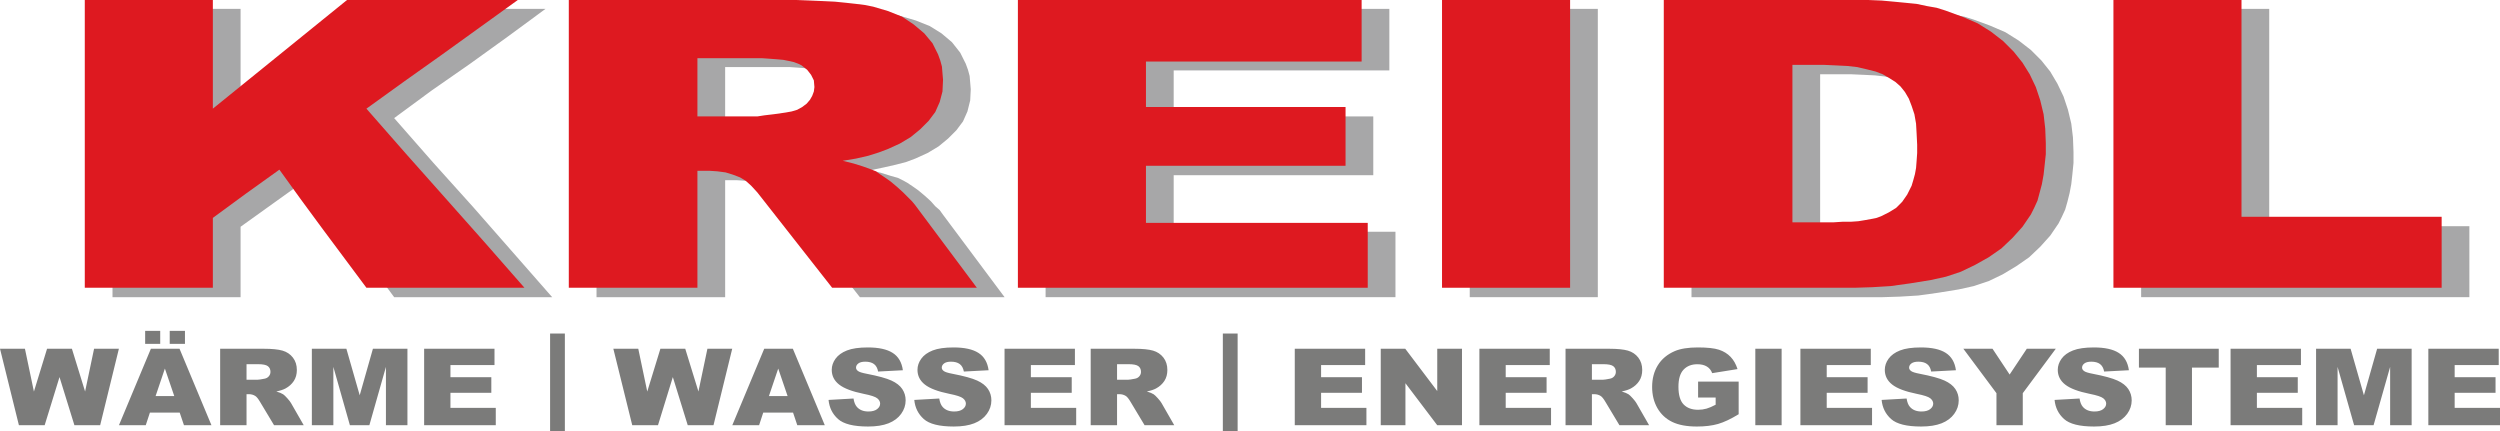
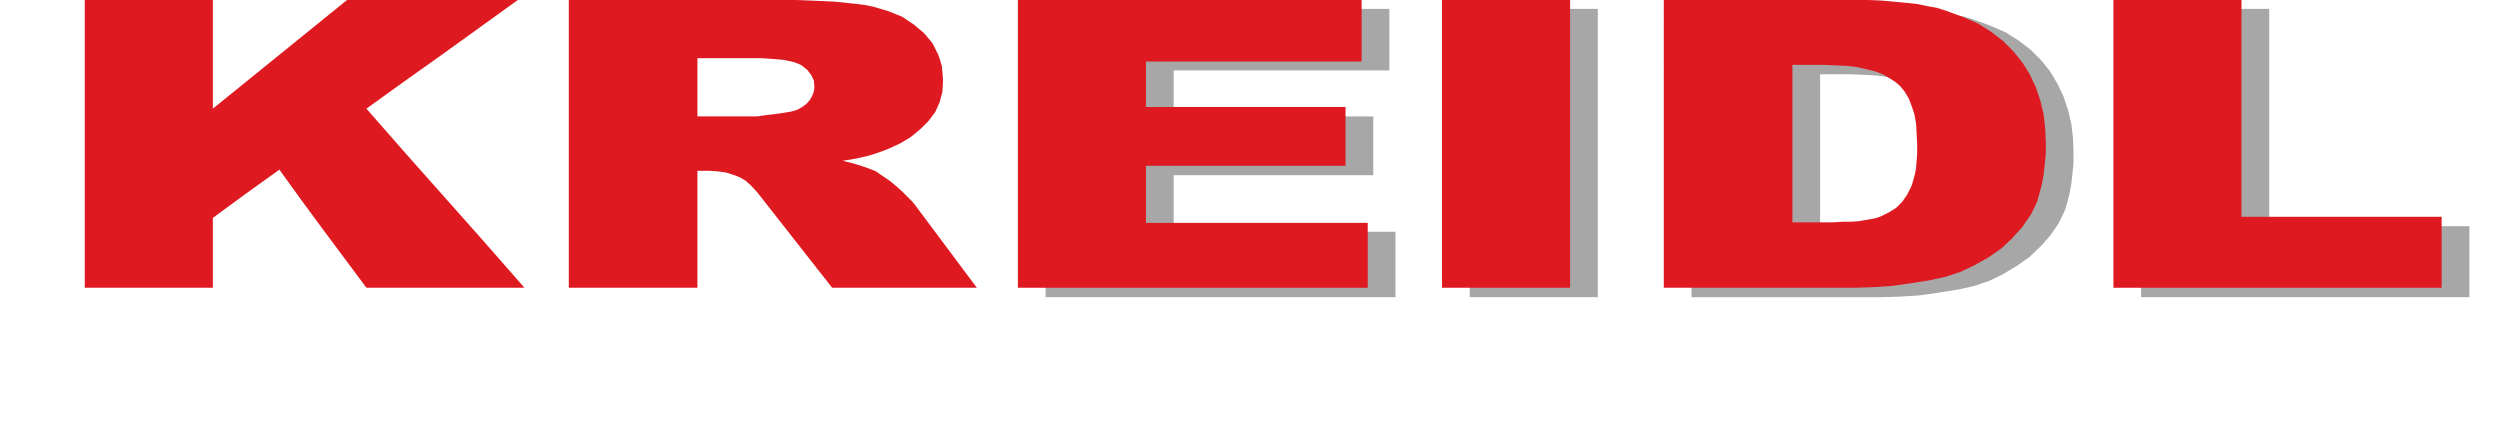
<svg xmlns="http://www.w3.org/2000/svg" version="1.1" id="Ebene_1" x="0px" y="0px" width="696.931px" height="120.182px" viewBox="0 0 696.931 120.182" enable-background="new 0 0 696.931 120.182" xml:space="preserve">
-   <path fill-rule="evenodd" clip-rule="evenodd" fill="#7B7B7A" d="M676.954,118.54h19.977v-4.83h-12.638v-4.203h11.395v-4.348  h-11.395v-3.389h12.28v-4.551h-19.619V118.54z M645.657,118.54h5.996v-16.26l4.61,16.26h5.424l4.617-16.26v16.26h5.996v-21.32  h-9.619l-3.685,12.973l-3.711-12.973h-9.629V118.54z M621.82,118.54h19.972v-4.83h-12.634v-4.203h11.395v-4.348h-11.395v-3.389  h12.281v-4.551H621.82V118.54z M596.272,102.483h7.467v16.057h7.321v-16.057h7.464v-5.264h-22.252V102.483z M575.398,116.807  c1.549,1.396,4.34,2.096,8.366,2.096c2.294,0,4.196-0.301,5.703-0.895c1.512-0.596,2.685-1.473,3.528-2.627  c0.837-1.154,1.261-2.414,1.261-3.777c0-1.162-0.319-2.217-0.951-3.158c-0.629-0.938-1.635-1.729-3.022-2.361  c-1.38-0.635-3.673-1.264-6.872-1.885c-1.291-0.242-2.114-0.502-2.458-0.785c-0.352-0.27-0.533-0.578-0.533-0.918  c0.001-0.463,0.218-0.857,0.647-1.184c0.433-0.324,1.074-0.488,1.92-0.488c1.034,0,1.851,0.219,2.434,0.658  c0.586,0.436,0.973,1.129,1.156,2.092l6.9-0.363c-0.304-2.211-1.246-3.822-2.839-4.836c-1.585-1.016-3.893-1.521-6.924-1.521  c-2.463,0-4.405,0.281-5.82,0.838c-1.42,0.557-2.481,1.322-3.185,2.299c-0.707,0.971-1.061,2.01-1.061,3.104  c0,1.666,0.693,3.039,2.07,4.115c1.365,1.078,3.654,1.938,6.866,2.59c1.964,0.387,3.209,0.801,3.753,1.234  c0.536,0.438,0.806,0.932,0.806,1.484c0.001,0.58-0.281,1.094-0.852,1.537c-0.563,0.438-1.366,0.658-2.415,0.658  c-1.398,0-2.477-0.428-3.231-1.293c-0.463-0.531-0.77-1.309-0.92-2.326l-6.967,0.393  C572.968,113.637,573.845,115.411,575.398,116.807L575.398,116.807z M556.558,109.608v8.932h7.336v-8.932l9.206-12.389h-8.083  l-4.787,7.191l-4.773-7.191h-8.13L556.558,109.608z M527.179,116.807c1.553,1.396,4.341,2.096,8.366,2.096  c2.295,0,4.197-0.301,5.709-0.895c1.507-0.596,2.682-1.473,3.519-2.627c0.842-1.154,1.262-2.414,1.262-3.777  c0-1.162-0.313-2.217-0.942-3.158c-0.631-0.938-1.641-1.729-3.024-2.361c-1.387-0.635-3.676-1.264-6.879-1.885  c-1.291-0.242-2.107-0.502-2.454-0.785c-0.355-0.27-0.534-0.578-0.534-0.918c0.001-0.463,0.218-0.857,0.648-1.184  c0.432-0.324,1.072-0.488,1.923-0.488c1.033,0,1.847,0.219,2.43,0.658c0.593,0.436,0.977,1.129,1.157,2.092l6.899-0.363  c-0.297-2.211-1.249-3.822-2.835-4.836c-1.586-1.016-3.896-1.521-6.922-1.521c-2.469,0-4.414,0.281-5.828,0.838  c-1.417,0.557-2.476,1.322-3.185,2.299c-0.702,0.971-1.059,2.01-1.059,3.104c0,1.666,0.693,3.039,2.067,4.115  c1.369,1.078,3.66,1.938,6.869,2.59c1.961,0.387,3.21,0.801,3.75,1.234c0.539,0.438,0.81,0.932,0.81,1.484  c0,0.58-0.286,1.094-0.85,1.537c-0.565,0.438-1.372,0.658-2.418,0.658c-1.399,0-2.473-0.428-3.228-1.293  c-0.466-0.531-0.771-1.309-0.92-2.326l-6.968,0.393C524.749,113.637,525.626,115.411,527.179,116.807L527.179,116.807z   M501.901,118.54h19.973v-4.83H509.24v-4.203h11.395v-4.348H509.24v-3.389h12.284v-4.551h-19.623V118.54z M489.335,118.54h7.333  v-21.32h-7.333V118.54z M478.277,110.819v2.004c-0.956,0.516-1.81,0.877-2.552,1.094c-0.742,0.209-1.524,0.318-2.342,0.318  c-1.727-0.002-3.067-0.494-4.034-1.484c-0.96-0.988-1.444-2.637-1.444-4.943c0-2.172,0.479-3.76,1.43-4.764  c0.954-1.004,2.233-1.504,3.838-1.504c1.08,0,1.966,0.213,2.656,0.639c0.7,0.426,1.188,1.043,1.482,1.846l7.063-1.133  c-0.433-1.375-1.076-2.514-1.934-3.41c-0.857-0.895-1.932-1.557-3.229-1.986c-1.302-0.424-3.259-0.641-5.876-0.641  c-2.718,0-4.877,0.346-6.479,1.033c-2.059,0.895-3.62,2.199-4.688,3.92c-1.064,1.723-1.599,3.744-1.599,6.072  c0,2.211,0.488,4.168,1.46,5.875c0.979,1.709,2.351,2.99,4.121,3.857c1.772,0.859,4.064,1.291,6.875,1.291  c2.286,0,4.259-0.24,5.927-0.719c1.664-0.482,3.578-1.385,5.741-2.713v-9.09h-11.309v4.438H478.277z M443.779,101.524h3.218  c1.334,0,2.242,0.184,2.73,0.553c0.484,0.367,0.727,0.895,0.727,1.588c0,0.461-0.156,0.875-0.46,1.232  c-0.307,0.361-0.706,0.582-1.188,0.67c-0.963,0.195-1.607,0.291-1.938,0.291h-3.089V101.524z M443.779,118.54v-8.656h0.646  c0.669,0,1.264,0.168,1.792,0.498c0.393,0.252,0.834,0.797,1.328,1.643l3.909,6.516h8.271l-3.544-6.178  c-0.171-0.313-0.516-0.752-1.024-1.324c-0.512-0.572-0.901-0.947-1.172-1.123c-0.398-0.262-1.034-0.525-1.905-0.785  c1.093-0.223,1.948-0.504,2.571-0.842c0.982-0.533,1.752-1.232,2.315-2.088c0.559-0.857,0.838-1.877,0.838-3.063  c0.001-1.354-0.368-2.508-1.099-3.455c-0.729-0.943-1.699-1.592-2.89-1.941c-1.195-0.344-2.927-0.521-5.191-0.521h-12.197v21.32  H443.779z M412.414,118.54h19.974v-4.83H419.75v-4.203h11.395v-4.348H419.75v-3.389h12.281v-4.551h-19.617V118.54z M384.913,118.54  h6.884v-11.709l8.867,11.709h6.9v-21.32h-6.9v11.793l-8.919-11.793h-6.832V118.54z M360.946,118.54h19.975v-4.83h-12.637v-4.203  h11.396v-4.348h-11.396v-3.389h12.281v-4.551h-19.619V118.54z M340.894,120.182h4.124V92.987h-4.124V120.182z M311.404,101.524  h3.215c1.339,0,2.246,0.184,2.734,0.553c0.481,0.367,0.724,0.895,0.724,1.588c0,0.461-0.15,0.875-0.461,1.232  c-0.309,0.361-0.702,0.582-1.19,0.67c-0.956,0.195-1.604,0.291-1.936,0.291h-3.086V101.524z M311.404,118.54v-8.656h0.647  c0.665,0,1.268,0.168,1.794,0.498c0.388,0.252,0.829,0.797,1.323,1.643l3.914,6.516h8.269l-3.544-6.178  c-0.175-0.313-0.512-0.752-1.024-1.324c-0.512-0.572-0.901-0.947-1.172-1.123c-0.398-0.262-1.034-0.525-1.905-0.785  c1.09-0.223,1.945-0.504,2.571-0.842c0.979-0.533,1.749-1.232,2.313-2.088c0.561-0.857,0.837-1.877,0.837-3.063  c0-1.354-0.364-2.508-1.096-3.455c-0.735-0.943-1.699-1.592-2.893-1.941c-1.196-0.344-2.923-0.521-5.188-0.521h-12.197v21.32  H311.404z M280.04,118.54h19.97v-4.83h-12.634v-4.203h11.391v-4.348h-11.391v-3.389h12.281v-4.551H280.04V118.54z M257.515,116.807  c1.549,1.396,4.34,2.096,8.369,2.096c2.293,0,4.194-0.301,5.704-0.895c1.507-0.596,2.685-1.473,3.524-2.627  c0.838-1.154,1.259-2.414,1.259-3.777c0-1.162-0.313-2.217-0.945-3.158c-0.629-0.938-1.641-1.729-3.022-2.361  c-1.383-0.635-3.675-1.264-6.876-1.885c-1.291-0.242-2.11-0.502-2.454-0.785c-0.356-0.27-0.535-0.578-0.535-0.918  c0-0.463,0.216-0.857,0.645-1.184c0.434-0.324,1.074-0.488,1.924-0.488c1.035,0,1.843,0.219,2.432,0.658  c0.59,0.436,0.976,1.129,1.16,2.092l6.896-0.363c-0.301-2.211-1.245-3.822-2.838-4.836c-1.589-1.016-3.896-1.521-6.922-1.521  c-2.468,0-4.41,0.281-5.826,0.838s-2.477,1.322-3.183,2.299c-0.705,0.971-1.059,2.01-1.059,3.104c0,1.666,0.691,3.039,2.068,4.115  c1.368,1.078,3.657,1.938,6.868,2.59c1.963,0.387,3.208,0.801,3.748,1.234c0.537,0.438,0.807,0.932,0.807,1.484  c0,0.58-0.278,1.094-0.85,1.537c-0.564,0.438-1.368,0.658-2.413,0.658c-1.401,0-2.479-0.428-3.232-1.293  c-0.465-0.531-0.771-1.309-0.922-2.326l-6.964,0.393C255.084,113.637,255.961,115.411,257.515,116.807z M233.615,116.807  c1.549,1.396,4.34,2.096,8.368,2.096c2.295,0,4.196-0.301,5.704-0.895c1.509-0.596,2.685-1.473,3.524-2.627  c0.838-1.154,1.258-2.414,1.258-3.777c0-1.162-0.313-2.217-0.945-3.158c-0.628-0.938-1.638-1.729-3.021-2.361  c-1.385-0.635-3.677-1.264-6.877-1.885c-1.291-0.242-2.11-0.502-2.453-0.785c-0.356-0.27-0.535-0.578-0.535-0.918  c0-0.463,0.216-0.857,0.644-1.184c0.434-0.324,1.074-0.488,1.924-0.488c1.036,0,1.848,0.219,2.435,0.658  c0.586,0.436,0.973,1.129,1.156,2.092l6.9-0.363c-0.304-2.211-1.249-3.822-2.839-4.836c-1.589-1.016-3.896-1.521-6.924-1.521  c-2.468,0-4.408,0.281-5.822,0.838c-1.418,0.557-2.479,1.322-3.186,2.299c-0.706,0.971-1.059,2.01-1.059,3.104  c0,1.666,0.69,3.039,2.068,4.115c1.368,1.078,3.657,1.938,6.868,2.59c1.961,0.387,3.209,0.801,3.75,1.234  c0.536,0.438,0.806,0.932,0.806,1.484c0,0.58-0.281,1.094-0.85,1.537c-0.564,0.438-1.37,0.658-2.415,0.658  c-1.401,0-2.478-0.428-3.229-1.293c-0.464-0.531-0.773-1.309-0.925-2.326l-6.964,0.393  C231.186,113.637,232.062,115.411,233.615,116.807L233.615,116.807z M214.355,110.409l2.591-7.664l2.613,7.664H214.355z   M222.263,118.54h7.667l-8.903-21.32h-7.983l-8.902,21.32h7.472l1.154-3.521h8.313L222.263,118.54z M176.252,118.54h7.176  l4.139-13.422l4.157,13.422h7.177l5.221-21.32h-6.915l-2.506,11.92l-3.674-11.92H184.1l-3.663,11.938l-2.504-11.938h-6.951  L176.252,118.54z M153.35,120.182h4.119V92.987h-4.119V120.182z M118.236,118.54h19.972v-4.83h-12.637v-4.203h11.396v-4.348h-11.396  v-3.389h12.28v-4.551h-19.615V118.54z M86.938,118.54h5.994v-16.26l4.611,16.26h5.425l4.62-16.26v16.26h5.995v-21.32h-9.623  l-3.683,12.973l-3.714-12.973h-9.626V118.54z M68.726,101.524h3.215c1.335,0,2.245,0.184,2.73,0.553  c0.484,0.367,0.727,0.895,0.727,1.588c0,0.461-0.152,0.875-0.46,1.232c-0.307,0.361-0.702,0.582-1.187,0.67  c-0.961,0.195-1.605,0.291-1.939,0.291h-3.086V101.524z M68.726,118.54v-8.656h0.647c0.664,0,1.264,0.168,1.791,0.498  c0.39,0.252,0.832,0.797,1.326,1.643l3.911,6.516h8.271l-3.543-6.178c-0.172-0.313-0.515-0.752-1.024-1.324  c-0.512-0.572-0.901-0.947-1.171-1.123c-0.4-0.262-1.035-0.525-1.906-0.785c1.089-0.223,1.945-0.504,2.571-0.842  c0.98-0.533,1.751-1.232,2.313-2.088c0.559-0.857,0.841-1.877,0.841-3.063c0-1.354-0.367-2.508-1.102-3.455  c-0.729-0.943-1.695-1.592-2.89-1.941c-1.197-0.344-2.928-0.521-5.188-0.521H61.372v21.32H68.726z M47.313,95.868h4.249v-3.637  h-4.249V95.868z M40.464,95.868h4.198v-3.637h-4.198V95.868z M43.377,110.409l2.587-7.664l2.617,7.664H43.377z M51.284,118.54h7.663  l-8.899-21.32h-7.985l-8.905,21.32h7.475l1.156-3.521h8.308L51.284,118.54z M5.271,118.54h7.179l4.139-13.422l4.153,13.422h7.18  l5.222-21.32h-6.918l-2.503,11.92l-3.676-11.92h-6.927l-3.663,11.938L6.951,97.219H0L5.271,118.54z" />
-   <polygon fill-rule="evenodd" clip-rule="evenodd" fill="#A7A7A8" points="31.362,2.474 67.067,2.474 67.067,17.772 67.067,32.922   76.339,25.19 85.771,17.772 95.194,10.201 104.468,2.474 128.273,2.474 152.072,2.474 141.564,10.201 131.053,17.772 120.388,25.19   109.879,32.922 120.853,45.439 131.979,57.808 142.953,70.323 153.928,82.842 109.879,82.842 97.671,66.303 91.643,58.113   85.613,49.922 76.339,56.57 67.067,63.215 67.067,73.108 67.067,82.842 31.362,82.842 31.362,42.661 " />
-   <path fill-rule="evenodd" clip-rule="evenodd" fill="#A7A7A8" d="M166.293,82.842V42.661V2.474h29.83H225.8h4.02l3.861,0.153  l3.553,0.153l3.249,0.157l3.089,0.306l2.781,0.311l2.475,0.467l2.32,0.463l4.173,1.232l3.861,1.547l3.246,2.013l2.939,2.474  l2.315,2.935l0.773,1.548l0.772,1.543l0.62,1.698l0.46,1.704l0.157,1.853l0.155,1.853l-0.155,3.093l-0.773,3.094l-1.236,2.778  l-1.854,2.473l-2.319,2.32l-2.626,2.162l-3.092,1.859l-3.403,1.543l-2.468,0.927l-2.939,0.773l-3.402,0.773l-3.706,0.771  l3.089,0.771l2.477,0.775l2.158,0.617l1.548,0.773l1.083,0.62l1.389,0.926l1.545,1.083l1.856,1.543l1.701,1.546l1.235,1.394  l1.237,1.08l0.773,1.083l8.653,11.589l8.657,11.592h-40.342l-9.581-12.209l-9.582-12.366l-1.7-2.163l-1.704-1.856l-1.542-1.232  l-1.546-0.929l-2.009-0.773l-2.011-0.62l-2.315-0.307l-2.319-0.156h-3.246v16.385v16.227h-17.93H166.293z M202.151,35.087h7.571  h7.575h0.617h0.929l2.007-0.31l2.63-0.311L226.725,34l1.701-0.307l1.543-0.616l1.394-0.773l1.238-0.929l0.928-1.08l0.616-1.084  l0.463-1.082l0.156-1.392l-0.156-1.7l-0.77-1.698l-1.086-1.239l-1.543-1.233l-0.931-0.467l-1.236-0.459l-1.39-0.311l-1.546-0.31  l-1.697-0.311l-2.012-0.153l-2.164-0.153h-2.318h-15.764v8.191V35.087z" />
  <polygon fill-rule="evenodd" clip-rule="evenodd" fill="#A7A7A8" points="291.484,2.474 339.399,2.474 387.313,2.474   387.313,19.629 357.326,19.629 327.191,19.629 327.191,26.121 327.191,32.456 355.013,32.456 382.833,32.456 382.833,40.647   382.833,48.842 355.013,48.842 327.191,48.842 327.191,64.606 358.099,64.606 389.016,64.606 389.016,73.723 389.016,82.842   340.176,82.842 291.484,82.842 291.484,42.661 " />
  <polygon fill-rule="evenodd" clip-rule="evenodd" fill="#A7A7A8" points="409.724,2.474 445.426,2.474 445.426,42.661   445.426,82.842 409.724,82.842 409.724,42.661 " />
  <path fill-rule="evenodd" clip-rule="evenodd" fill="#A7A7A8" d="M471.546,2.472h26.585h26.584h3.866l3.709,0.157l3.399,0.309  l3.245,0.308l3.093,0.31l2.934,0.617l2.629,0.466l2.473,0.77l4.639,1.704l4.325,1.854l3.71,2.318l3.399,2.626l2.939,2.937  l2.472,3.092l2.011,3.4l1.699,3.555l1.236,3.709l0.927,3.864l0.466,3.864l0.151,4.02v3.089l-0.308,3.093l-0.31,2.782l-0.463,2.474  l-0.617,2.473l-0.62,2.163l-0.926,2.009l-0.93,1.856l-2.317,3.4l-2.781,3.094l-3.091,2.936l-3.556,2.473l-3.865,2.314l-3.865,1.857  l-4.173,1.391l-4.17,0.926l-5.718,0.928l-5.565,0.773l-5.1,0.309l-4.948,0.156h-26.584h-26.585V42.659V2.472z M507.405,20.712  v21.947v21.945h4.325h4.33h2.782l2.473-0.15l2.317-0.156l2.165-0.156l1.854-0.152l1.702-0.311l1.547-0.311l1.236-0.459l2.163-1.086  l2.009-1.391l1.7-1.545l1.39-2.008l0.619-1.238l0.614-1.236l0.466-1.548l0.466-1.696l0.308-1.702l0.156-2.009l0.153-2.163V42.97  l-0.153-3.094l-0.156-2.782l-0.466-2.628l-0.773-2.318l-0.771-2.009l-1.079-1.853l-1.237-1.549l-1.394-1.391l-1.699-1.08  l-1.855-0.929l-2.006-0.772l-2.474-0.618l-2.629-0.62l-2.783-0.31l-3.089-0.153l-3.403-0.152H507.405z" />
  <polygon fill-rule="evenodd" clip-rule="evenodd" fill="#A7A7A8" points="596.892,2.474 632.598,2.474 632.598,32.767   632.598,63.059 660.574,63.059 688.395,63.059 688.395,72.954 688.395,82.842 642.643,82.842 596.892,82.842 596.892,42.661 " />
  <polygon fill-rule="evenodd" clip-rule="evenodd" fill="#DE1920" points="23.635,0 59.337,0 59.337,15.146 59.337,30.293   78.039,15.146 96.742,0 120.542,0 144.349,0 133.836,7.575 123.326,15.146 112.661,22.719 102.149,30.293 113.124,42.811   124.251,55.332 135.227,67.694 146.201,80.217 102.149,80.217 89.939,63.833 83.911,55.642 77.886,47.296 68.611,53.941   59.337,60.743 59.337,80.217 23.635,80.217 " />
  <path fill-rule="evenodd" clip-rule="evenodd" fill="#DE1920" d="M158.565,80.217V0.002h29.829h29.676h4.02l3.863,0.153l3.552,0.153  l3.247,0.156l3.093,0.311l2.782,0.307l2.474,0.31l2.315,0.463l4.176,1.235l3.862,1.548l3.247,2.167l2.935,2.469l2.32,2.783  l0.773,1.546l0.772,1.543l0.617,1.7l0.464,1.701l0.155,1.853l0.154,1.857l-0.154,3.245l-0.773,2.936l-1.235,2.784l-1.856,2.472  l-2.316,2.321l-2.631,2.161l-3.089,1.856l-3.398,1.545l-2.477,0.928l-2.936,0.925l-3.399,0.775l-3.709,0.616l3.089,0.772  l2.476,0.775l2.161,0.772l1.549,0.616l1.079,0.772l1.392,0.931l1.545,1.08l1.856,1.546l1.7,1.546l1.236,1.237l1.235,1.235  l0.773,0.926l8.655,11.592l8.656,11.594h-40.34l-9.584-12.211l-9.581-12.21l-1.7-2.163l-1.702-1.856l-1.546-1.39l-1.543-0.926  l-2.011-0.773l-2.009-0.62l-2.32-0.31l-2.318-0.153h-3.244v16.382v16.23h-17.928H158.565z M194.423,32.457h7.576h7.567h0.623h0.927  l2.007-0.31l2.626-0.31l3.249-0.463l1.7-0.307l1.546-0.464l1.389-0.775l1.238-0.928l0.929-1.083l0.617-1.081l0.463-1.235  l0.157-1.235l-0.157-1.853l-0.773-1.55l-1.08-1.39l-1.546-1.237l-0.93-0.463l-1.236-0.463l-1.391-0.311l-1.545-0.311l-1.7-0.152  l-2.01-0.154l-2.163-0.152h-2.316h-15.767V32.457z" />
  <polygon fill-rule="evenodd" clip-rule="evenodd" fill="#DE1920" points="283.759,0 331.671,0 379.584,0 379.584,17.156   349.601,17.156 319.461,17.156 319.461,23.495 319.461,29.83 347.281,29.83 375.102,29.83 375.102,38.021 375.102,46.213   347.281,46.213 319.461,46.213 319.461,54.099 319.461,62.131 350.374,62.131 381.284,62.131 381.284,80.217 332.444,80.217   283.759,80.217 " />
  <rect x="401.996" fill-rule="evenodd" clip-rule="evenodd" fill="#DE1920" width="35.704" height="80.217" />
  <path fill-rule="evenodd" clip-rule="evenodd" fill="#DE1920" d="M463.818,0.002h26.581h26.584h3.868l3.71,0.153l3.399,0.31  l3.249,0.311l3.09,0.307l2.936,0.62l2.626,0.459l2.474,0.776l4.639,1.7l4.325,1.853l3.709,2.319l3.396,2.626l2.936,2.937  l2.477,3.096l2.013,3.242l1.699,3.557l1.237,3.71l0.93,3.861l0.459,4.02l0.157,4.019v3.093l-0.311,2.936l-0.306,2.783l-0.468,2.626  l-0.616,2.319l-0.623,2.315l-0.923,2.011l-0.93,1.855l-2.319,3.399l-2.78,3.094l-3.092,2.936l-3.556,2.473l-3.862,2.164  l-3.862,1.855l-4.173,1.391l-4.177,0.926l-5.718,0.928l-5.563,0.771l-5.102,0.313l-4.949,0.154h-26.584h-26.581V0.002z   M499.678,18.084v21.948v21.947h4.325h4.328h2.783l2.474-0.158h2.315l2.167-0.152l1.85-0.307l1.705-0.311l1.544-0.311l1.239-0.462  l2.16-1.084l2.013-1.235l1.696-1.7l1.393-2.009l0.62-1.236l0.616-1.237l0.464-1.546l0.466-1.7l0.307-1.699l0.157-2.01l0.152-2.162  V40.34l-0.152-3.09l-0.157-2.783l-0.463-2.629l-0.773-2.316l-0.772-2.009l-1.083-1.855l-1.233-1.545l-1.391-1.235l-1.702-1.084  l-1.856-1.083l-2.009-0.772l-2.47-0.617l-2.627-0.615l-2.783-0.314l-3.092-0.153l-3.399-0.153H499.678z" />
  <polygon fill-rule="evenodd" clip-rule="evenodd" fill="#DE1920" points="589.167,0 624.869,0 624.869,30.293 624.869,60.431   652.846,60.431 680.663,60.431 680.663,70.325 680.663,80.217 634.913,80.217 589.167,80.217 " />
</svg>